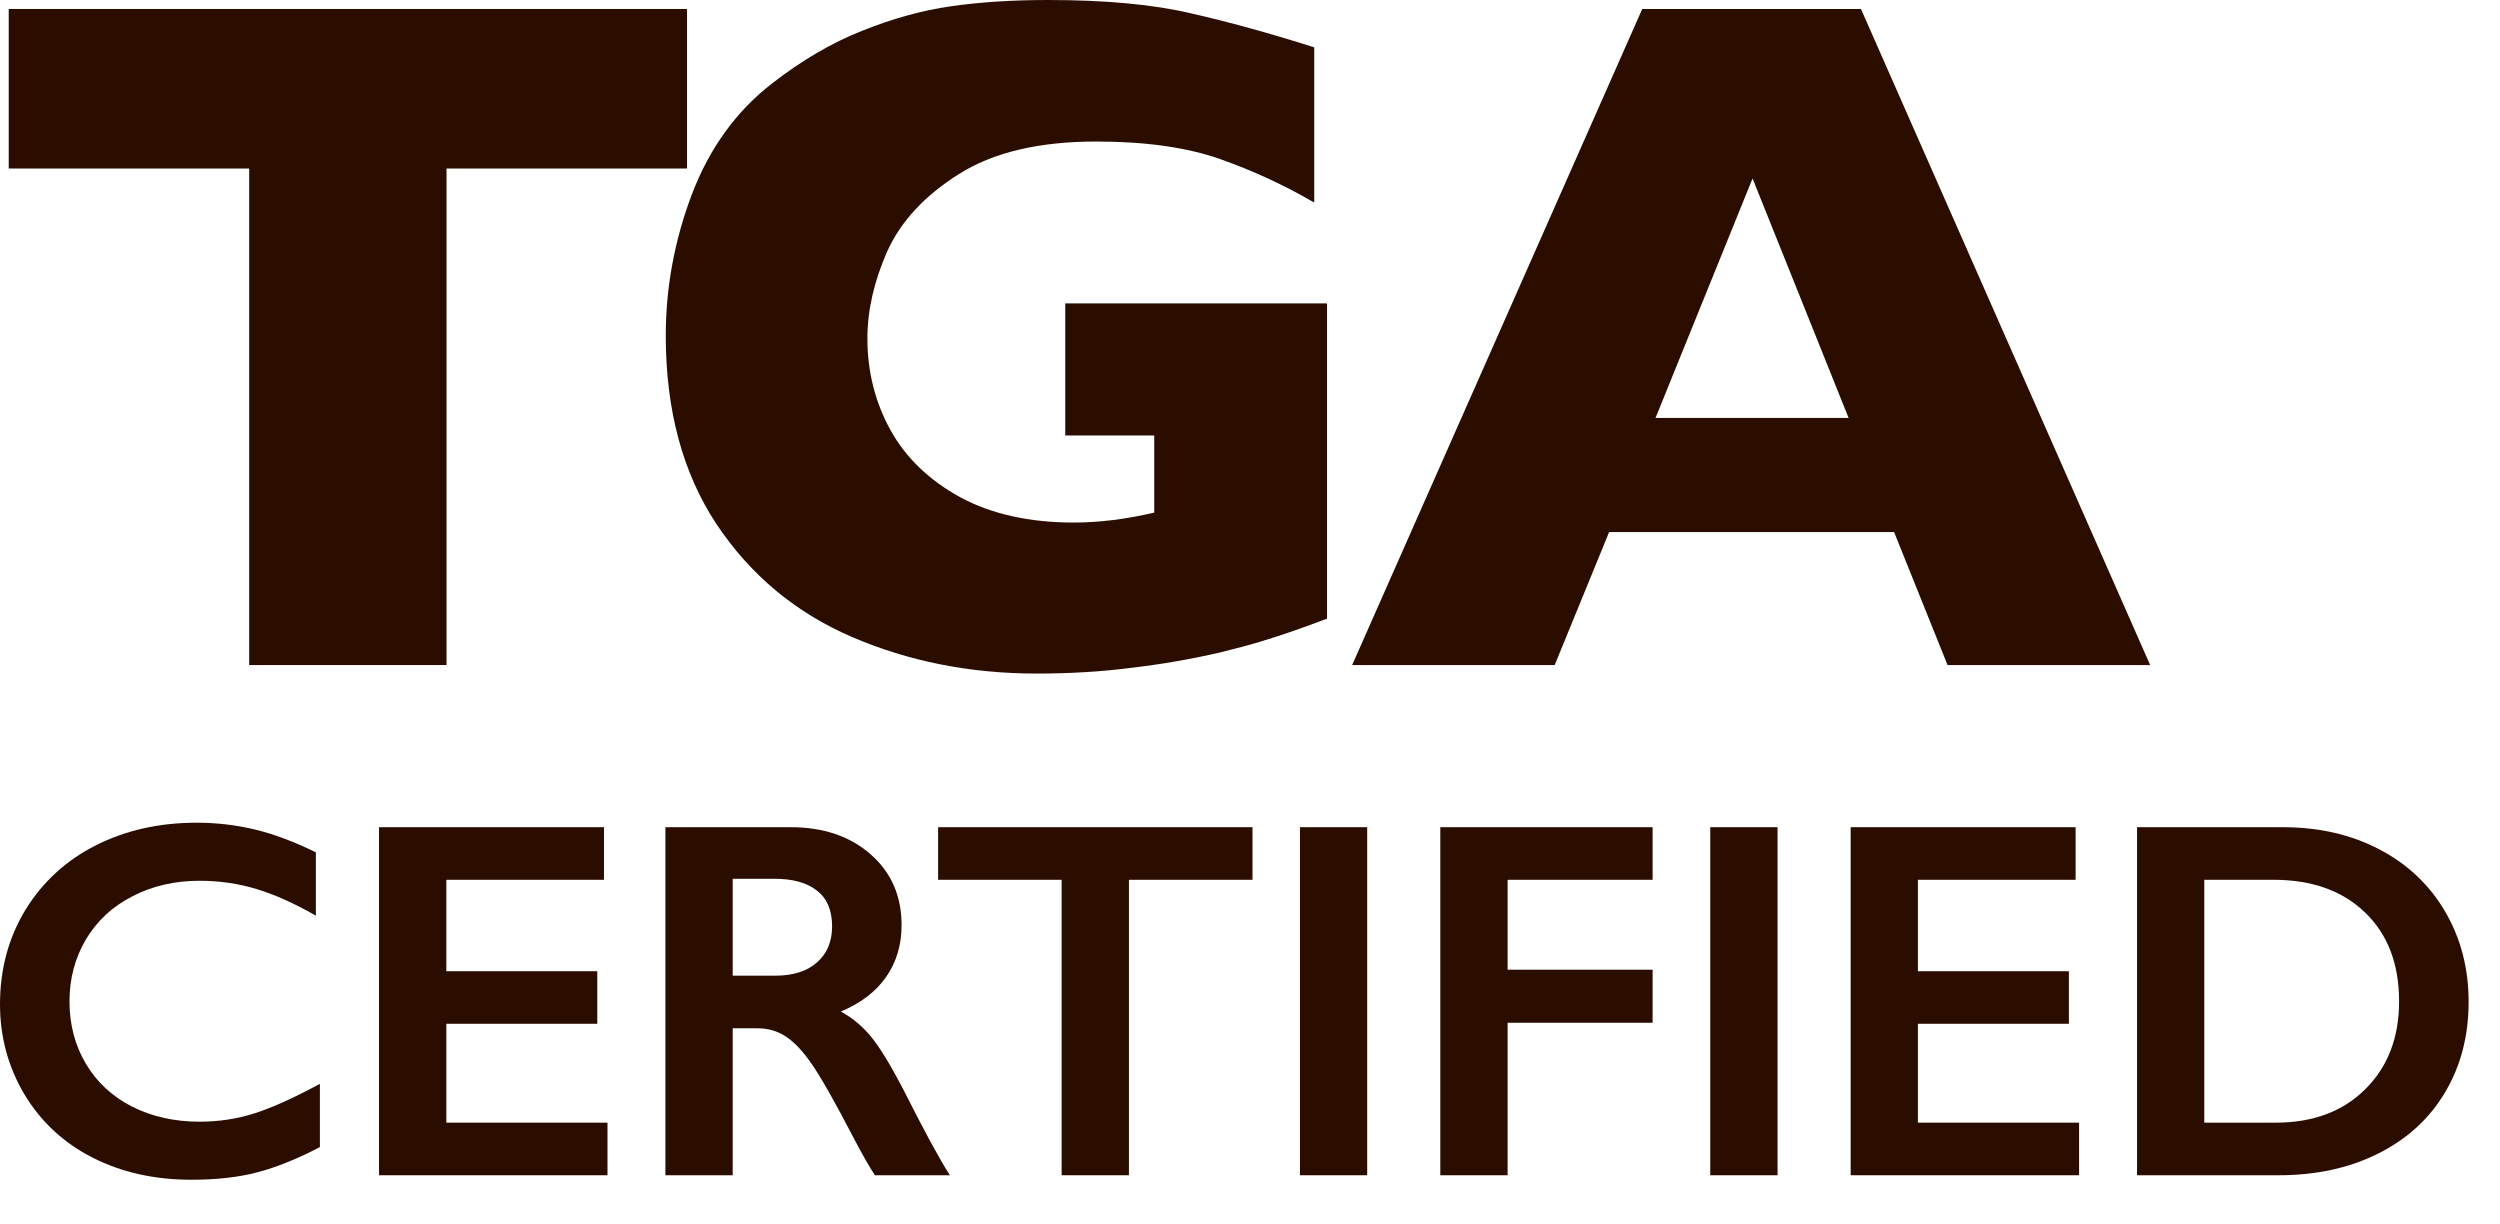
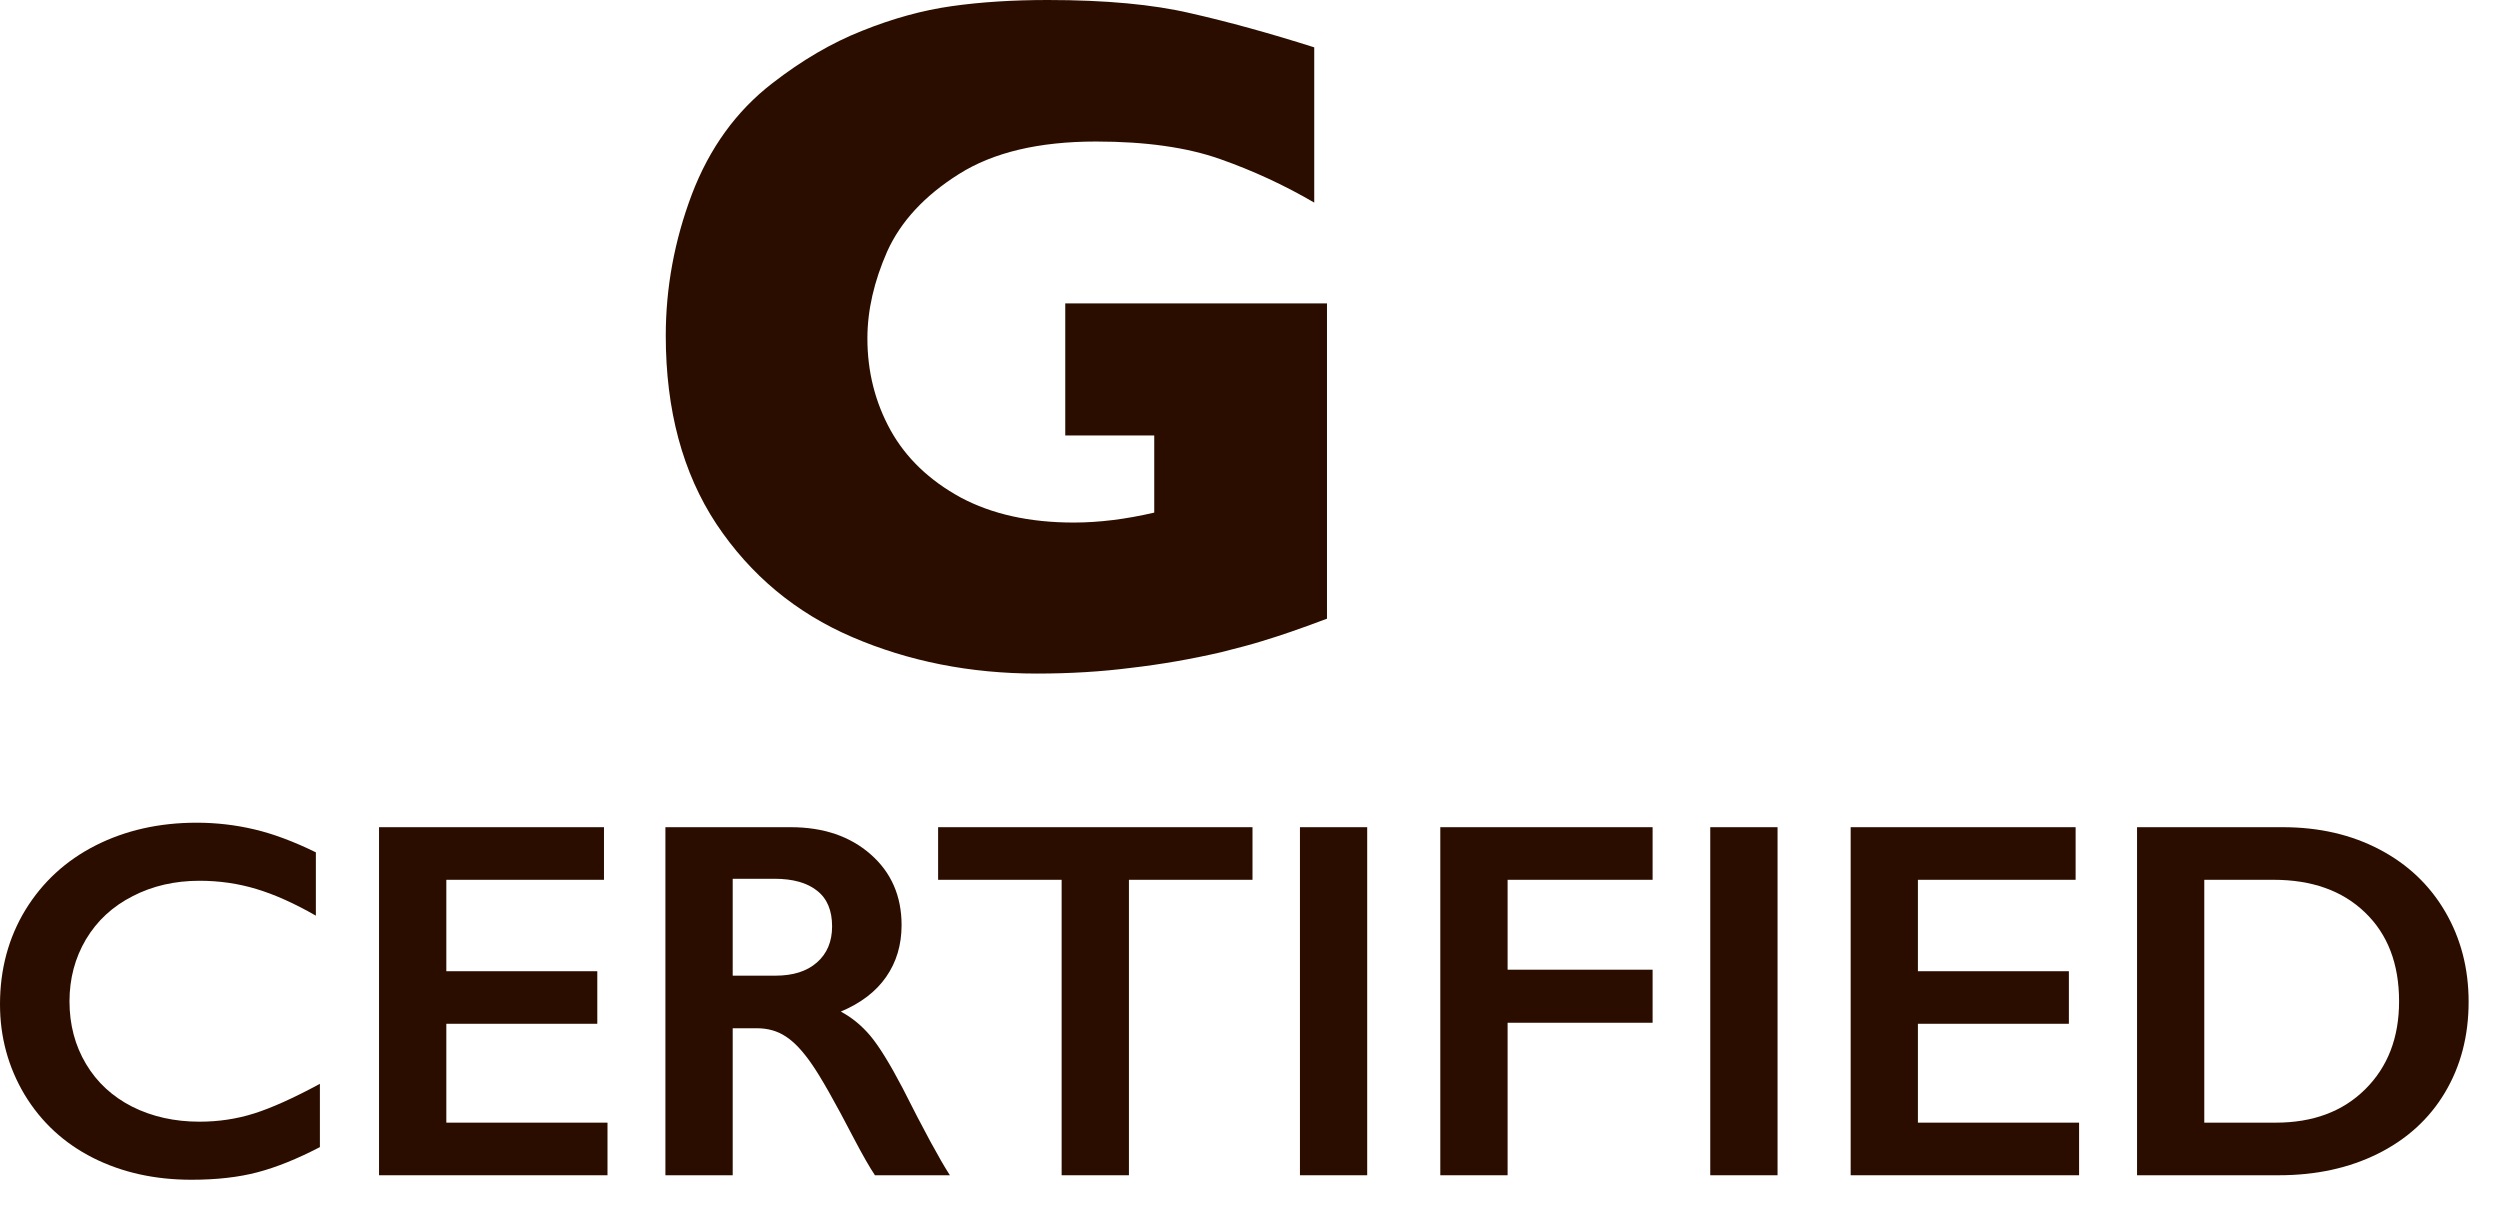
<svg xmlns="http://www.w3.org/2000/svg" fill="none" viewBox="0 0 49 24" height="24" width="49">
-   <path fill="#2B0D00" d="M13.465 3.303H8.752V13.035H4.884V3.303H0.171V0.176H13.465V3.303Z" />
  <path fill="#2B0D00" d="M26.009 12.126C25.731 12.231 25.493 12.317 25.295 12.385C25.097 12.453 24.905 12.515 24.72 12.571C24.54 12.627 24.277 12.698 23.931 12.784C23.343 12.92 22.756 13.022 22.168 13.09C21.587 13.165 20.971 13.202 20.322 13.202C19.017 13.202 17.811 12.963 16.704 12.487C15.597 12.011 14.709 11.272 14.041 10.27C13.38 9.268 13.049 8.037 13.049 6.578C13.049 5.638 13.219 4.716 13.559 3.813C13.905 2.904 14.431 2.177 15.136 1.633C15.717 1.181 16.305 0.838 16.899 0.603C17.499 0.362 18.083 0.201 18.652 0.121C19.221 0.04 19.849 0 20.535 0C21.667 0 22.601 0.087 23.337 0.26C24.073 0.427 24.88 0.649 25.759 0.928V3.971C25.177 3.631 24.562 3.346 23.912 3.117C23.263 2.888 22.453 2.774 21.482 2.774C20.362 2.774 19.465 2.987 18.791 3.414C18.123 3.835 17.656 4.339 17.39 4.926C17.131 5.514 17.001 6.083 17.001 6.633C17.001 7.283 17.152 7.883 17.455 8.433C17.758 8.977 18.216 9.416 18.828 9.75C19.441 10.078 20.18 10.242 21.046 10.242C21.541 10.242 22.066 10.177 22.623 10.047V8.535H20.879V5.947H26.009V12.126Z" />
-   <path fill="#2B0D00" d="M42.143 13.035H38.172L37.124 10.428H31.539L30.472 13.035H26.502L32.188 0.176H36.475L42.143 13.035ZM36.233 8.192L34.35 3.498L32.448 8.192H36.233Z" />
  <path fill="#2B0D00" d="M3.853 16.125C4.24 16.125 4.619 16.169 4.99 16.257C5.361 16.345 5.762 16.495 6.191 16.706V17.947C5.771 17.706 5.382 17.532 5.024 17.424C4.67 17.317 4.298 17.263 3.911 17.263C3.426 17.263 2.988 17.364 2.598 17.566C2.207 17.765 1.903 18.046 1.685 18.411C1.47 18.775 1.362 19.18 1.362 19.627C1.362 20.082 1.47 20.491 1.685 20.852C1.899 21.213 2.202 21.493 2.593 21.692C2.983 21.887 3.423 21.985 3.911 21.985C4.285 21.985 4.642 21.931 4.98 21.824C5.322 21.716 5.752 21.523 6.27 21.243V22.483C5.827 22.714 5.42 22.878 5.049 22.976C4.678 23.074 4.245 23.123 3.75 23.123C3.031 23.123 2.388 22.979 1.821 22.693C1.255 22.406 0.809 21.995 0.483 21.457C0.161 20.917 0 20.326 0 19.685C0 18.998 0.166 18.381 0.498 17.834C0.833 17.288 1.292 16.866 1.875 16.57C2.461 16.274 3.12 16.125 3.853 16.125Z" />
  <path fill="#2B0D00" d="M11.838 16.213V17.244H8.748V19.036H11.707V20.066H8.748V22.004H11.907V23.035H7.429V16.213H11.838Z" />
  <path fill="#2B0D00" d="M15.498 16.213C16.14 16.213 16.662 16.391 17.066 16.746C17.469 17.1 17.671 17.563 17.671 18.132C17.671 18.52 17.57 18.858 17.368 19.148C17.17 19.434 16.874 19.661 16.48 19.827C16.698 19.944 16.892 20.103 17.061 20.305C17.23 20.507 17.44 20.847 17.691 21.326C18.107 22.152 18.416 22.722 18.618 23.035H17.149C17.048 22.885 16.911 22.646 16.738 22.317C16.361 21.591 16.084 21.103 15.908 20.852C15.733 20.598 15.563 20.419 15.401 20.315C15.238 20.207 15.051 20.154 14.839 20.154H14.361V23.035H13.042V16.213H15.498ZM15.2 19.123C15.545 19.123 15.816 19.037 16.011 18.865C16.209 18.692 16.309 18.456 16.309 18.157C16.309 17.844 16.211 17.611 16.016 17.459C15.82 17.302 15.542 17.224 15.181 17.224H14.361V19.123H15.2Z" />
  <path fill="#2B0D00" d="M24.549 16.213V17.244H22.127V23.035H20.808V17.244H18.387V16.213H24.549Z" />
  <path fill="#2B0D00" d="M26.797 16.213V23.035H25.479V16.213H26.797Z" />
  <path fill="#2B0D00" d="M32.391 16.213V17.244H29.549V19.006H32.391V20.046H29.549V23.035H28.23V16.213H32.391Z" />
  <path fill="#2B0D00" d="M34.84 16.213V23.035H33.521V16.213H34.84Z" />
  <path fill="#2B0D00" d="M40.682 16.213V17.244H37.591V19.036H40.55V20.066H37.591V22.004H40.75V23.035H36.273V16.213H40.682Z" />
  <path fill="#2B0D00" d="M44.742 16.213C45.452 16.213 46.083 16.358 46.636 16.648C47.19 16.938 47.62 17.345 47.926 17.869C48.232 18.393 48.385 18.982 48.385 19.636C48.385 20.303 48.23 20.896 47.921 21.414C47.615 21.928 47.178 22.327 46.612 22.61C46.046 22.893 45.396 23.035 44.664 23.035H41.886V16.213H44.742ZM44.605 22.004C45.334 22.004 45.919 21.786 46.358 21.35C46.801 20.911 47.022 20.336 47.022 19.627C47.022 18.891 46.799 18.31 46.353 17.883C45.911 17.457 45.313 17.244 44.561 17.244H43.204V22.004H44.605Z" />
</svg>